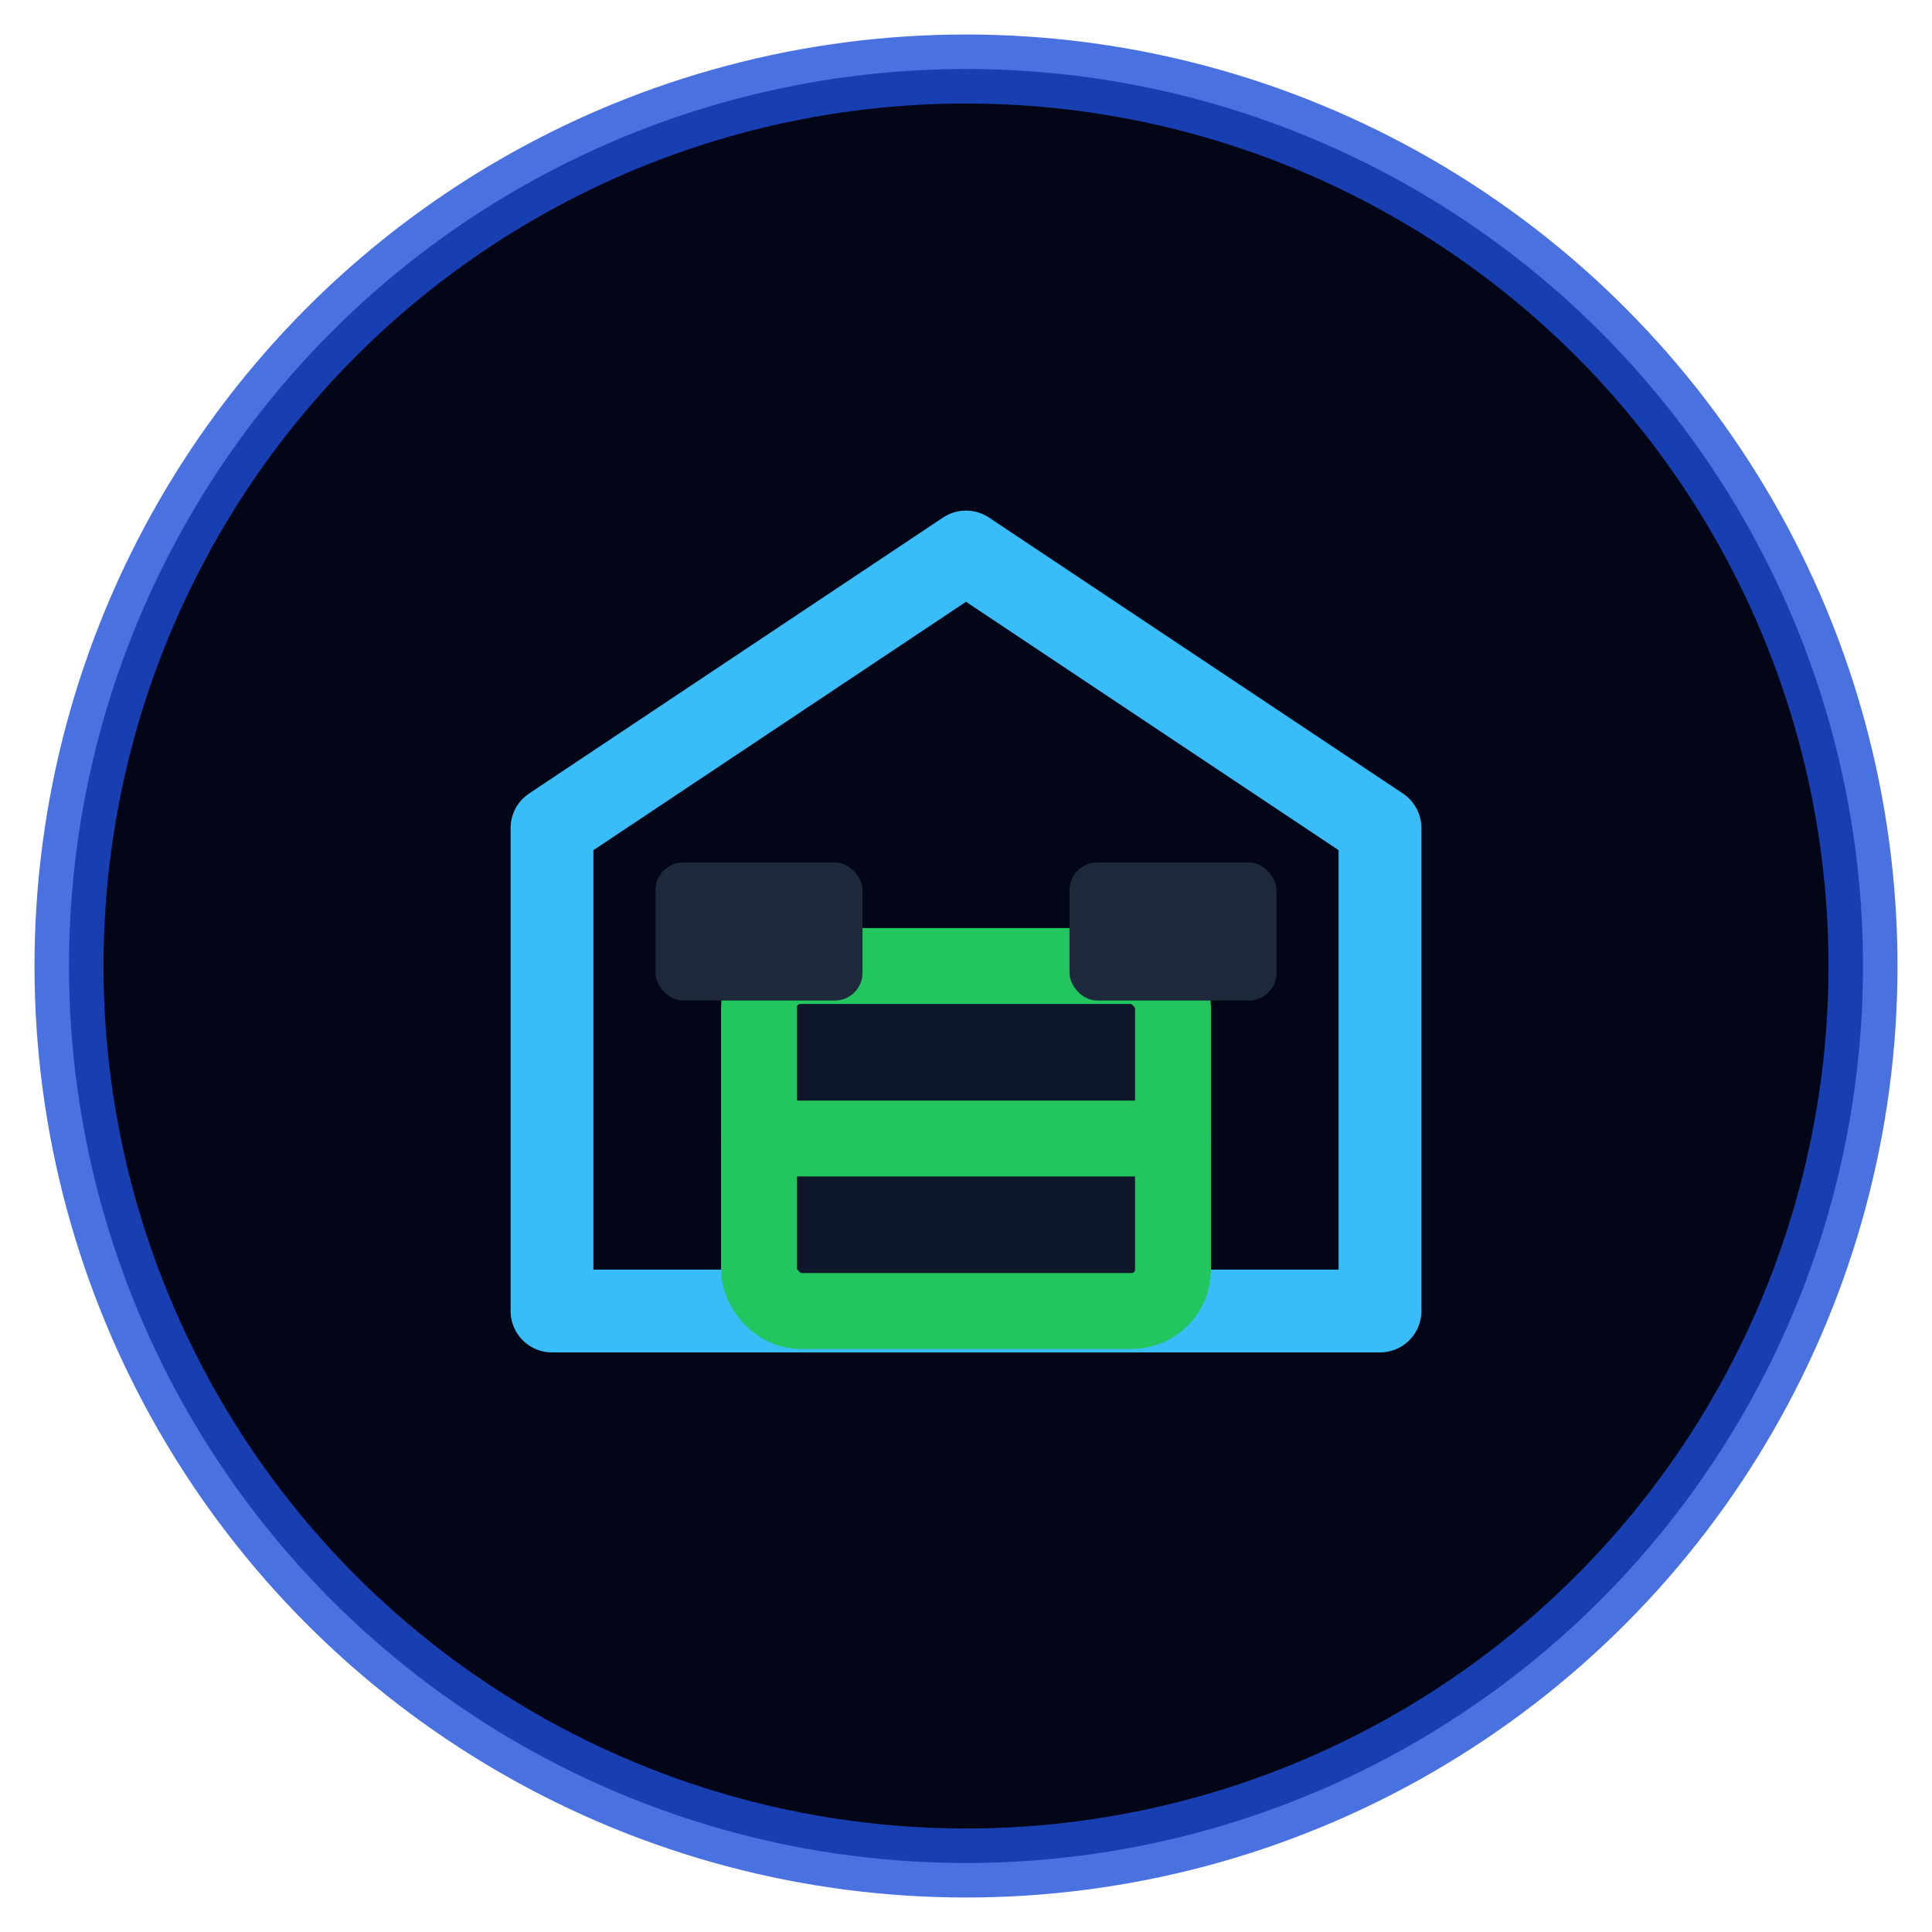
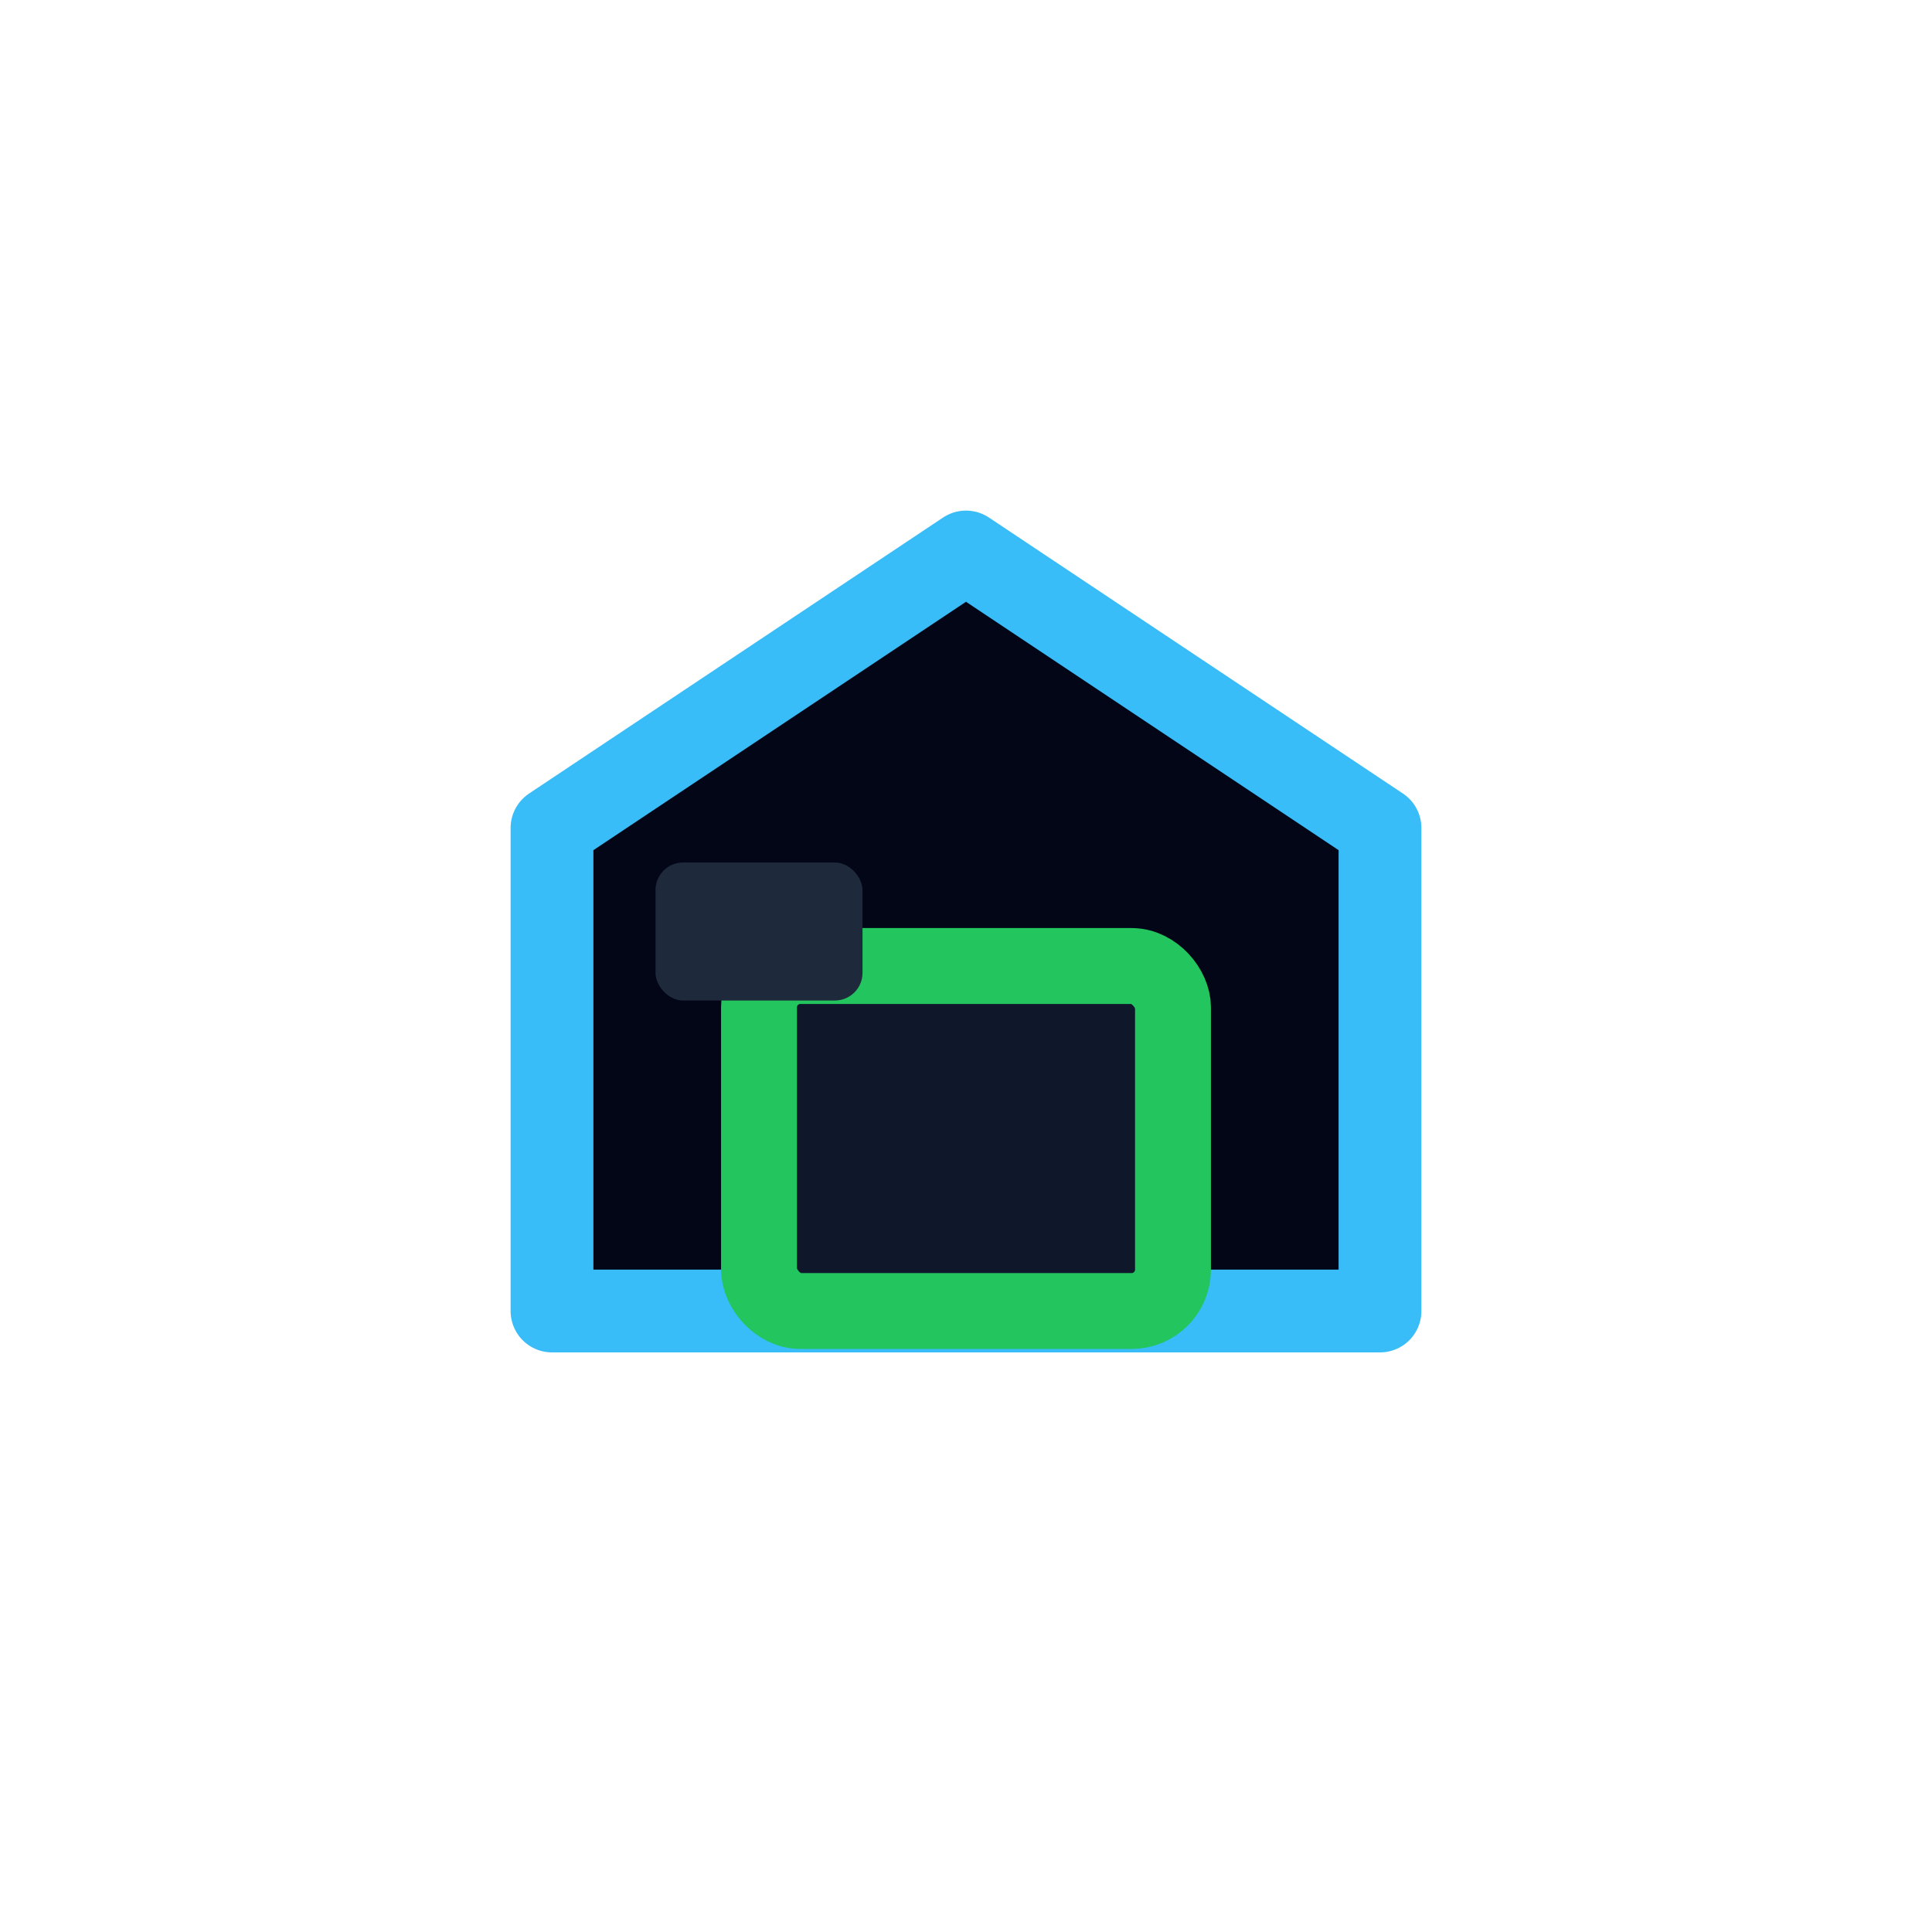
<svg xmlns="http://www.w3.org/2000/svg" width="28" height="28" viewBox="0 0 28 28" fill="none">
-   <circle cx="14" cy="14" r="13" fill="#020617" stroke="#1D4ED8" stroke-opacity="0.8" />
  <path d="M8 12L14 8L20 12V19H8V12Z" fill="#020617" stroke="#38BDF8" stroke-width="1.2" stroke-linejoin="round" />
  <rect x="11" y="14" width="6" height="5" rx="0.6" fill="#0F172A" stroke="#22C55E" stroke-width="1.1" />
-   <path d="M11 16.5H17" stroke="#22C55E" stroke-width="1.1" stroke-linecap="round" />
  <rect x="9.5" y="12.5" width="3" height="2" rx="0.4" fill="#1E293B" />
-   <rect x="15.5" y="12.5" width="3" height="2" rx="0.4" fill="#1E293B" />
</svg>